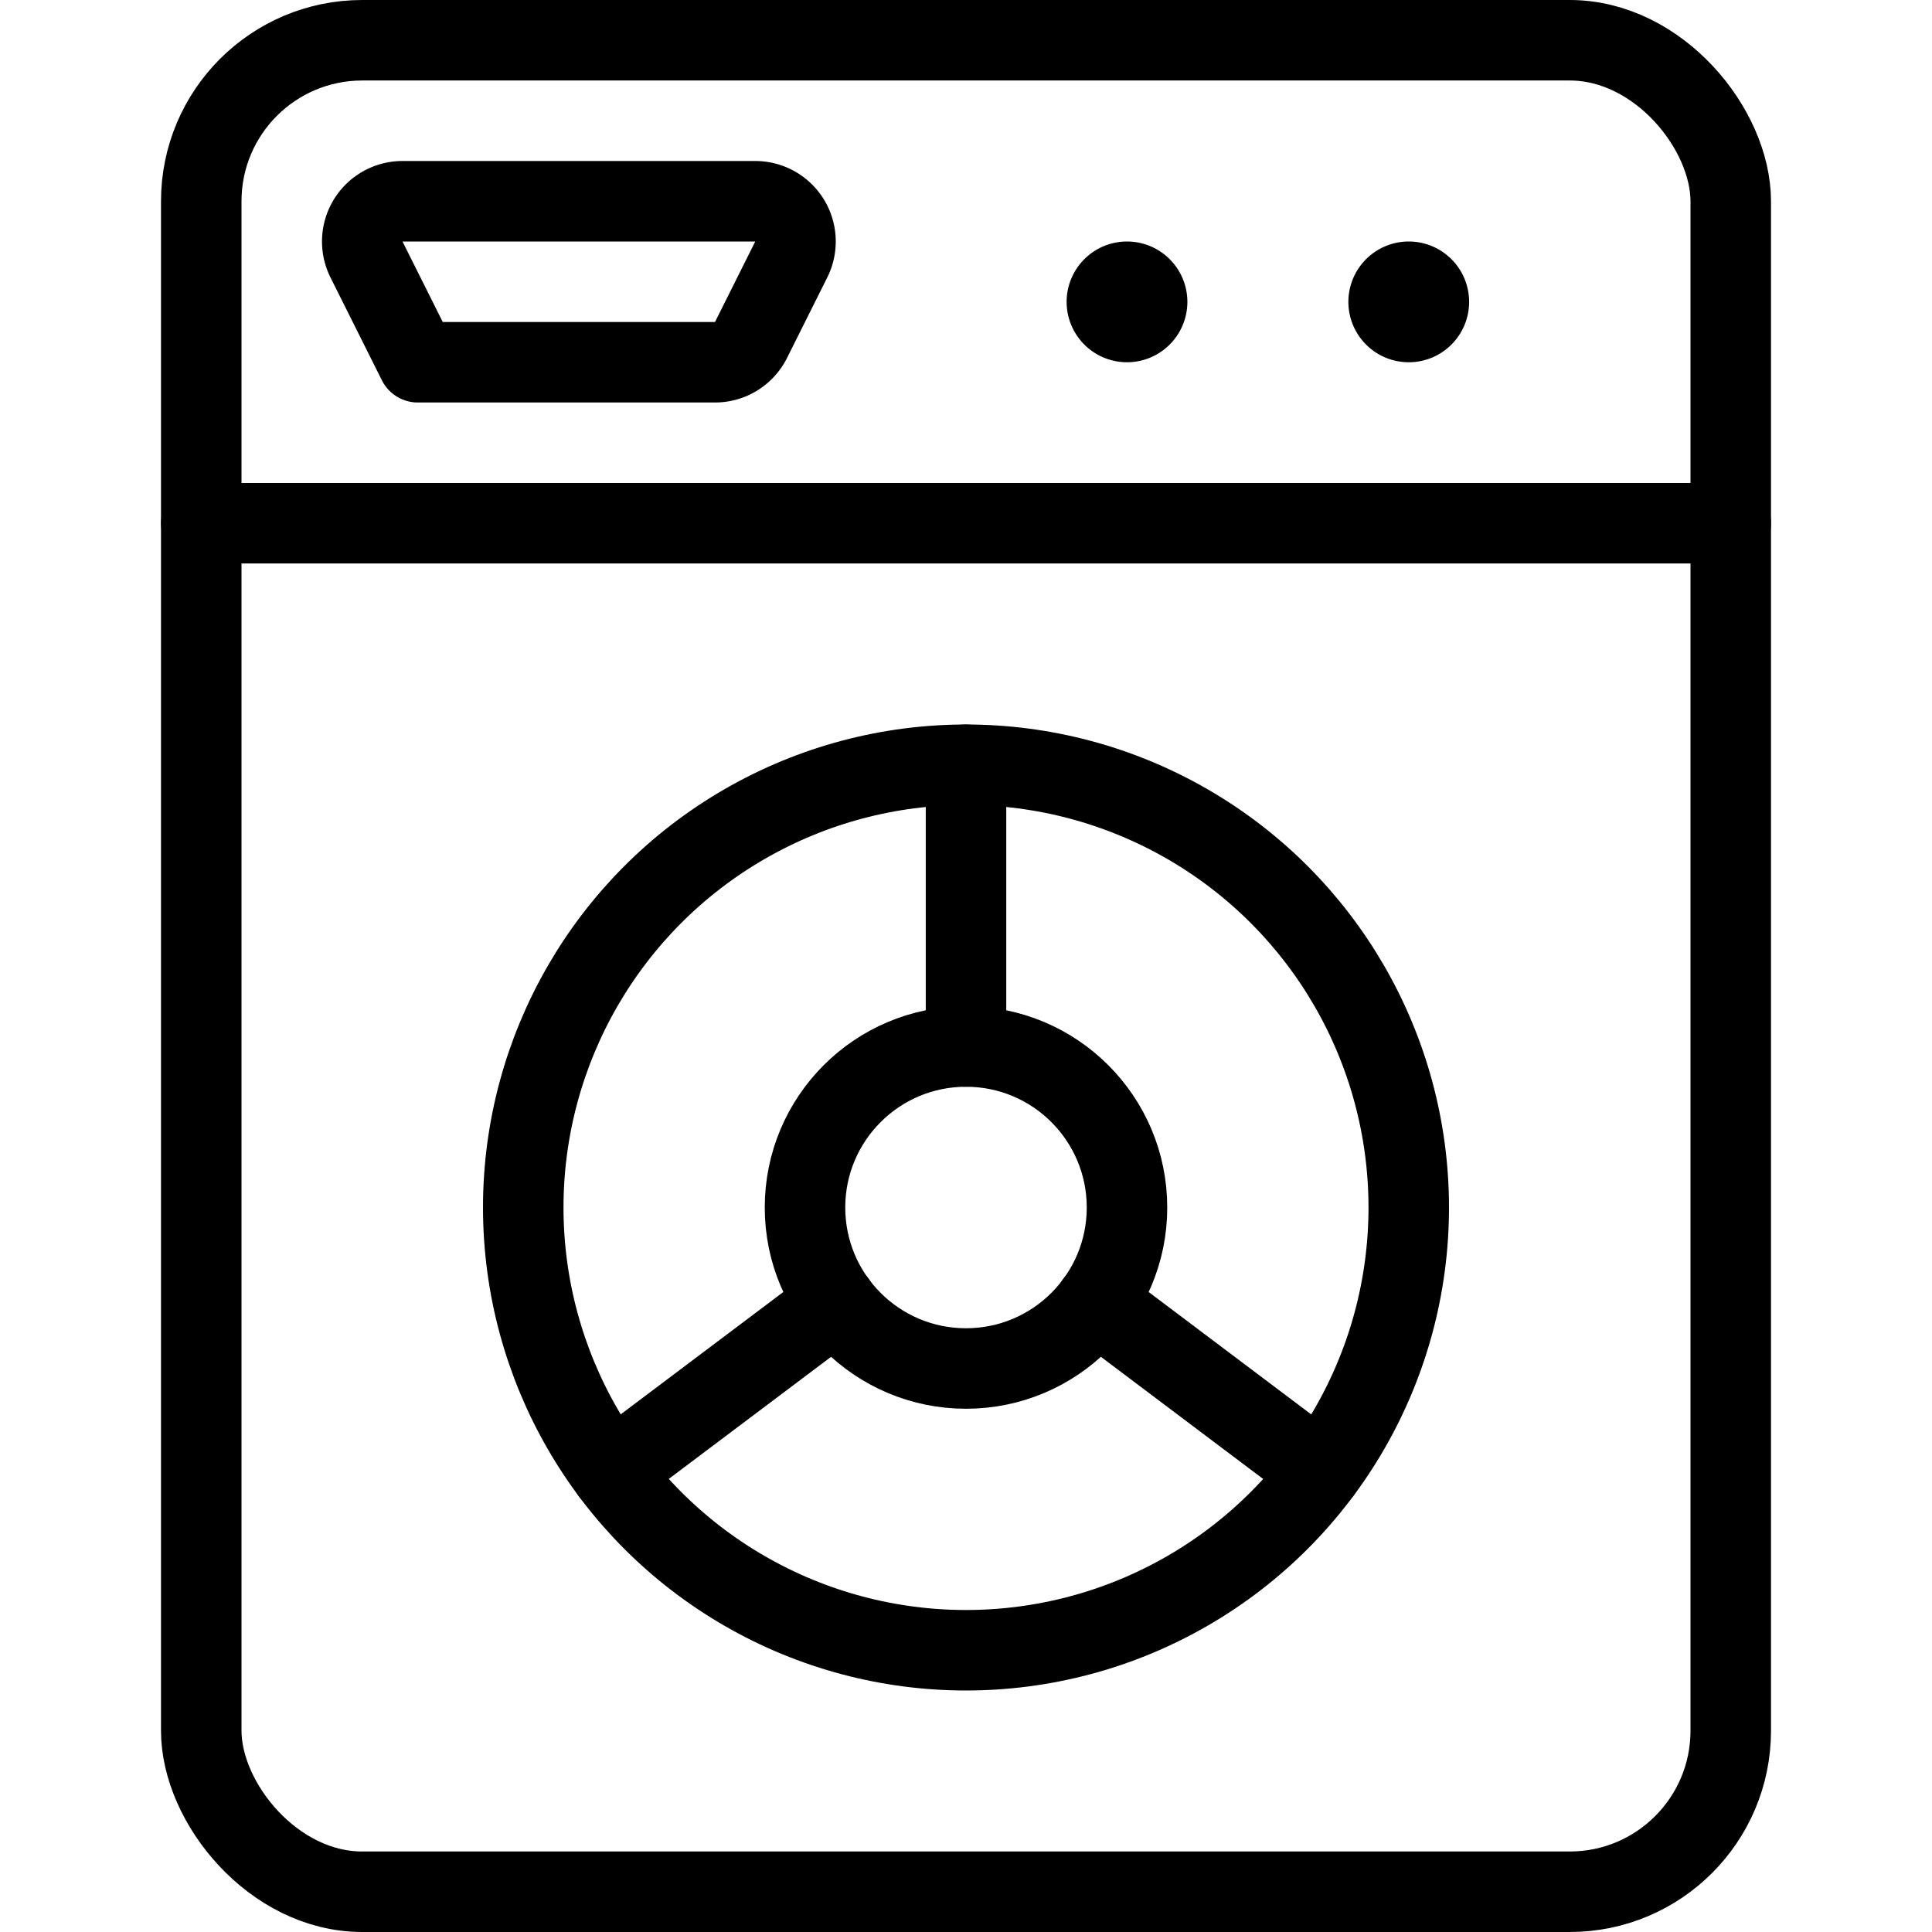
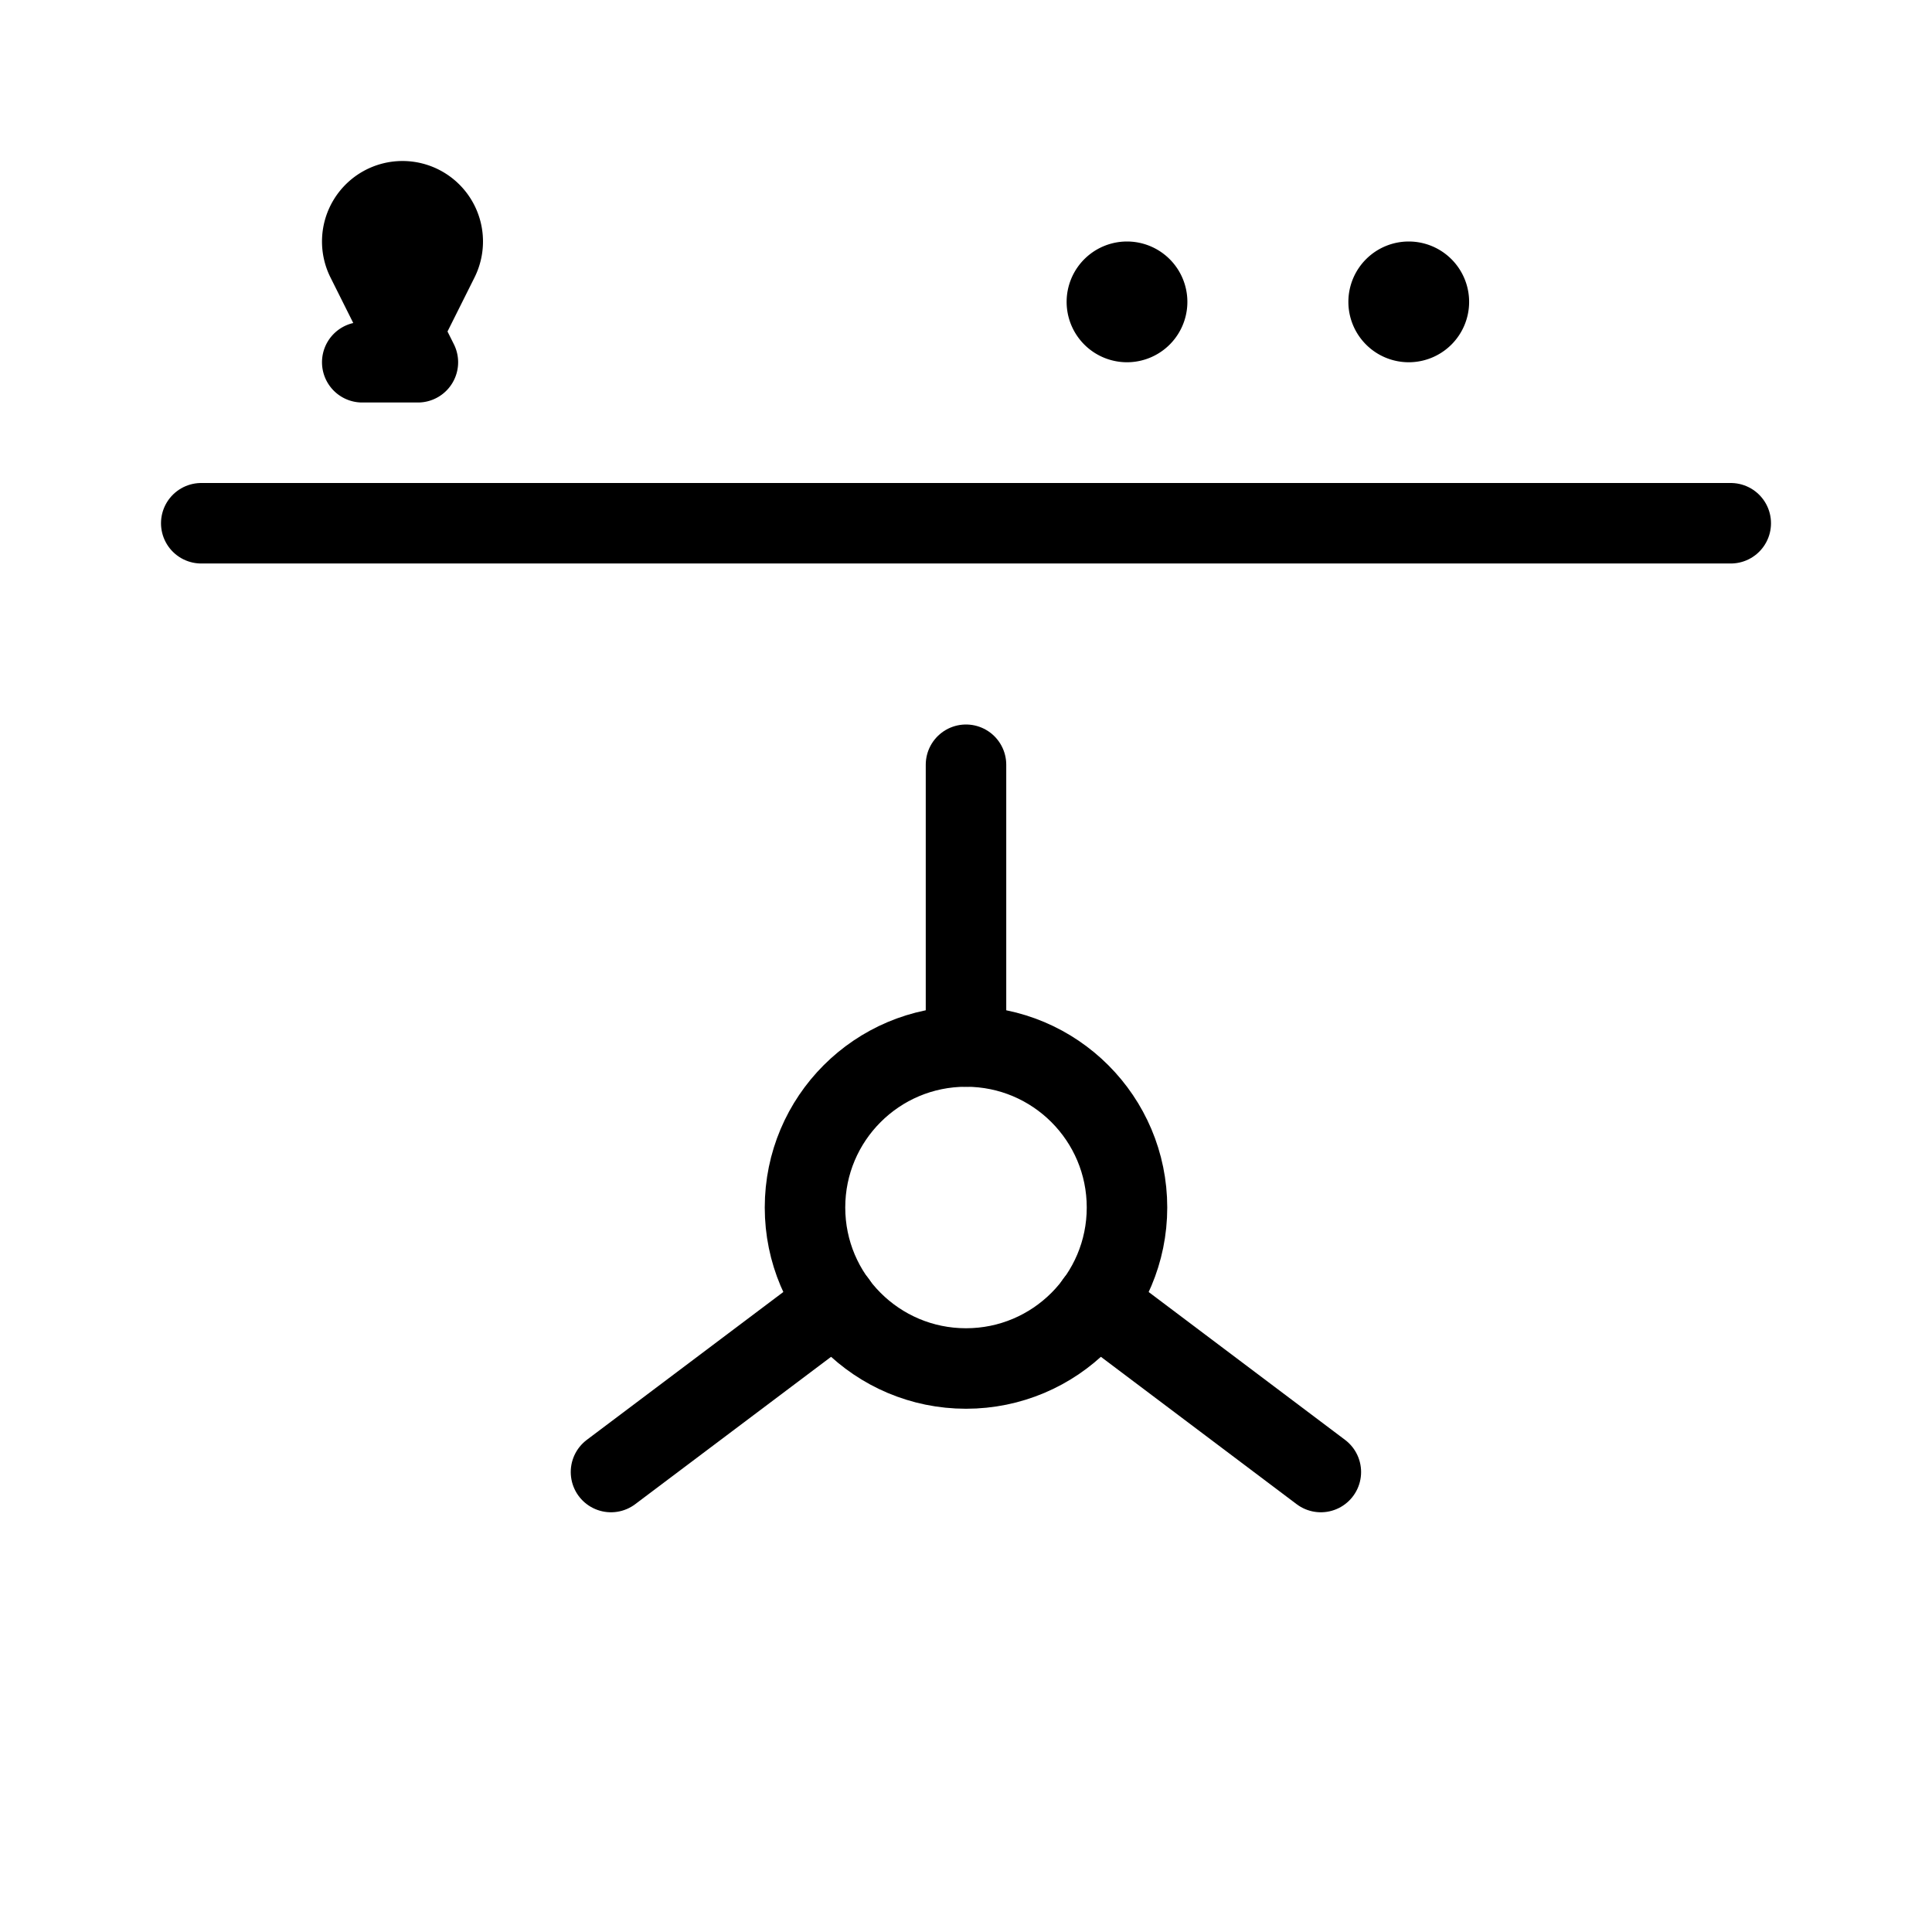
<svg xmlns="http://www.w3.org/2000/svg" id="Light" viewBox="0 0 24 24">
  <g transform="matrix(1,0,0,1,0,0)">
    <defs>
      <style>.cls-1{fill:none;stroke:#000000;stroke-linecap:round;stroke-linejoin:round;}</style>
    </defs>
    <title>laundry-machine</title>
-     <rect class="cls-1" x="2.5" y="0.5" width="19" height="23" rx="2" ry="2" />
    <line class="cls-1" x1="2.5" y1="6.5" x2="21.5" y2="6.5" />
-     <circle class="cls-1" cx="12" cy="15" r="5.5" />
    <line class="cls-1" x1="13.612" y1="16.181" x2="16.408" y2="18.286" />
    <line class="cls-1" x1="10.388" y1="16.181" x2="7.59" y2="18.286" />
    <circle class="cls-1" cx="12" cy="15" r="2" />
-     <path class="cls-1" d="M4.553,3.224A.5.5,0,0,1,5,2.5H9.382a.5.5,0,0,1,.447.724l-.5,1a.5.5,0,0,1-.447.276H5.191Z" />
+     <path class="cls-1" d="M4.553,3.224A.5.5,0,0,1,5,2.5a.5.5,0,0,1,.447.724l-.5,1a.5.5,0,0,1-.447.276H5.191Z" />
    <line class="cls-1" x1="12" y1="9.5" x2="12" y2="13" />
    <path class="cls-1" d="M14,3.5a.25.25,0,1,0,.25.25A.25.25,0,0,0,14,3.5" />
    <path class="cls-1" d="M17.5,3.5a.25.25,0,1,1-.25.25.25.25,0,0,1,.25-.25" />
  </g>
</svg>